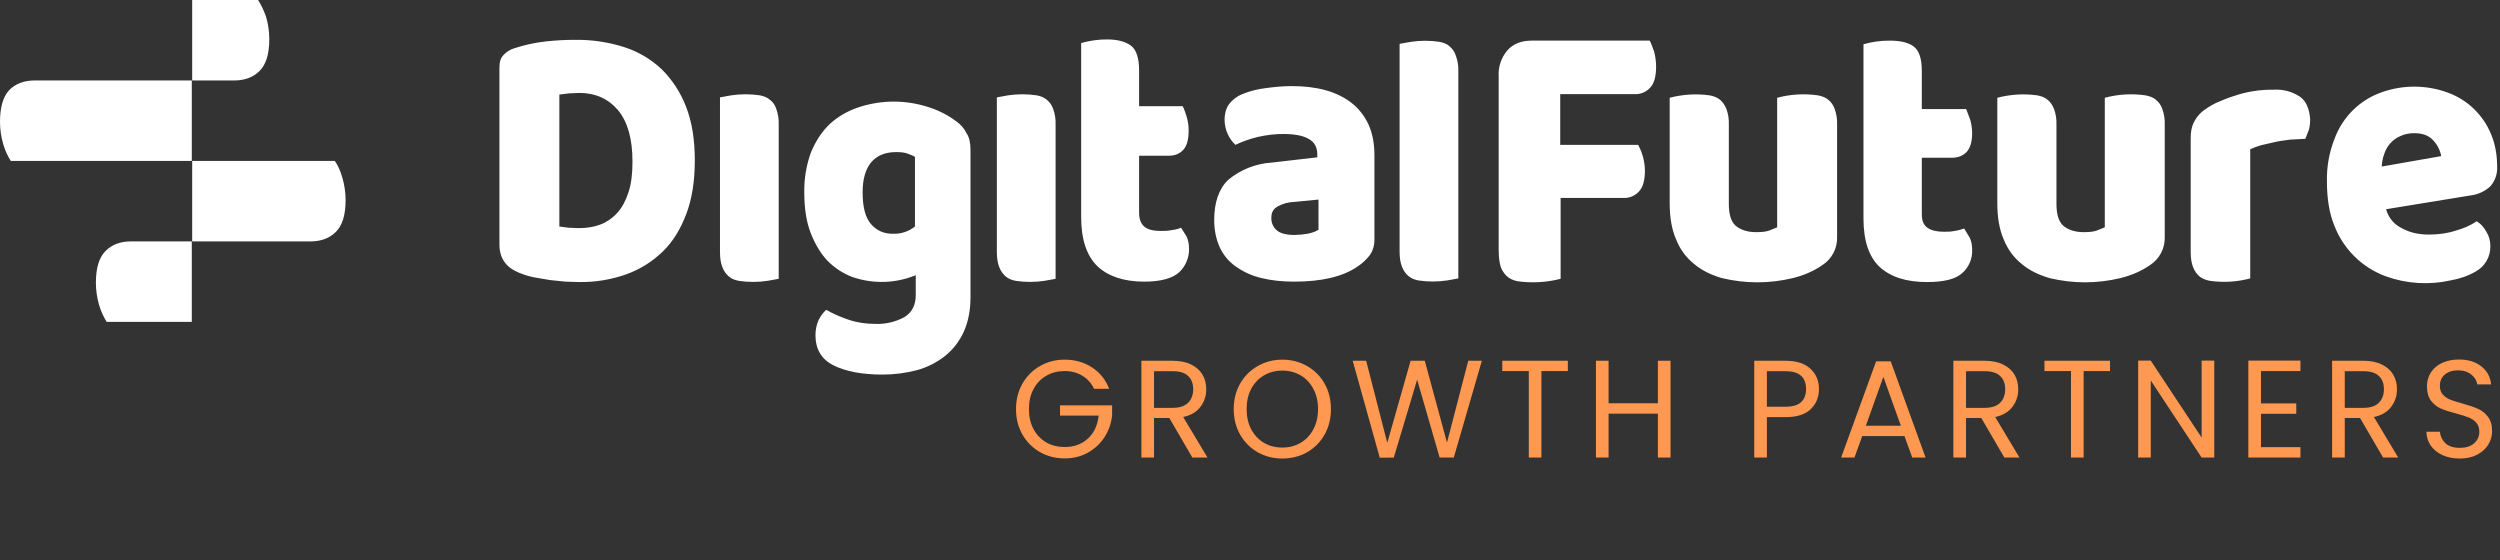
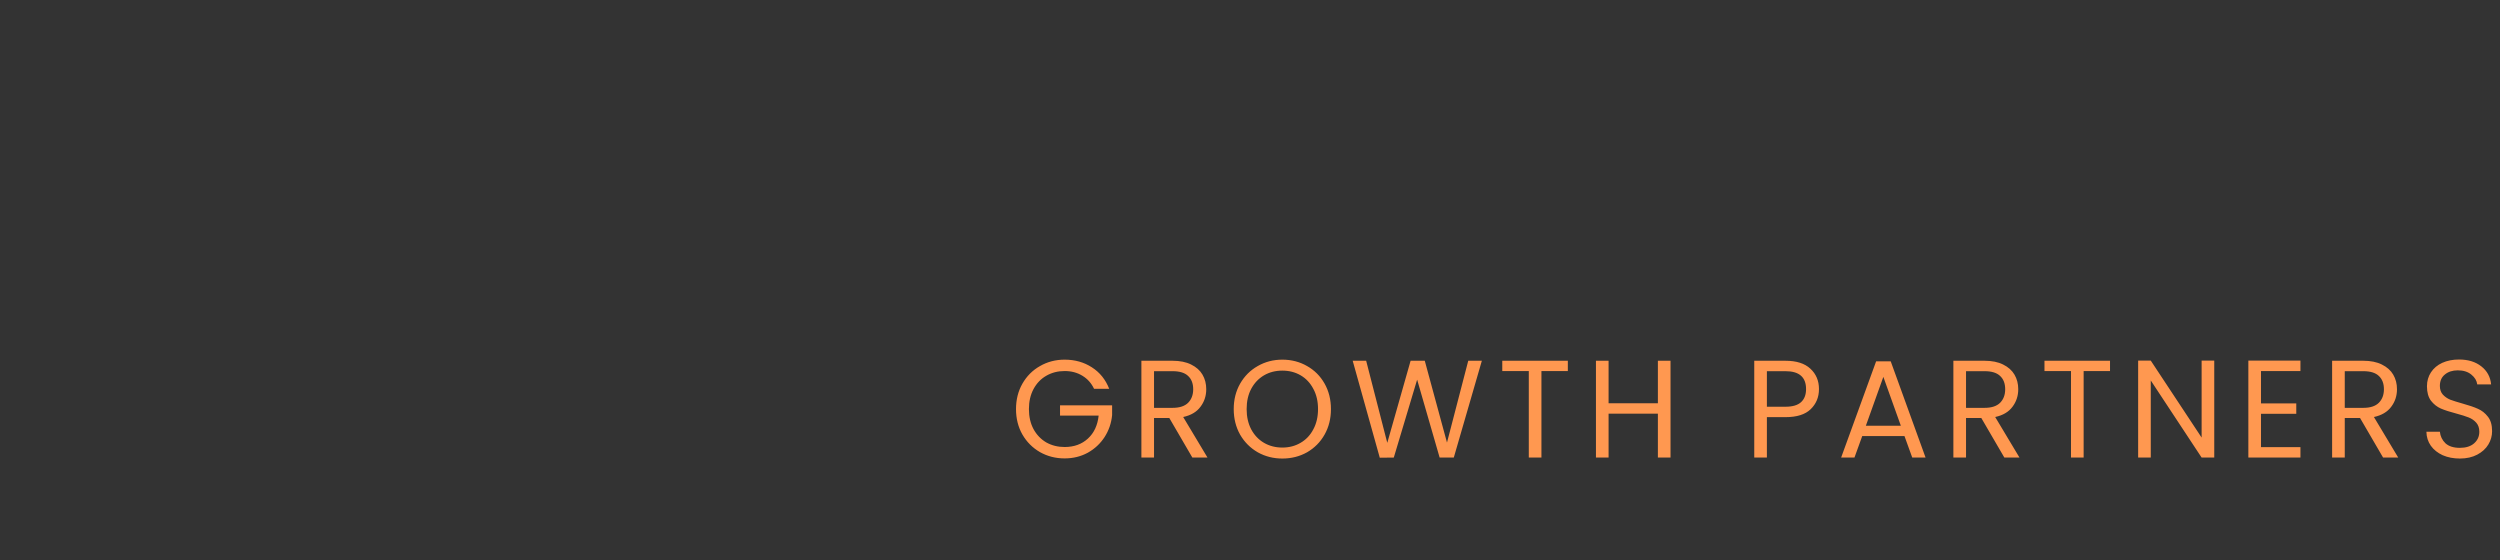
<svg xmlns="http://www.w3.org/2000/svg" width="241" height="54" viewBox="0 0 241 54" fill="none">
  <rect x="0" y="0" width="241" height="54" fill="#333333" stroke="none" />
  <path d="M105.468 37.482C105.209 36.937 104.834 36.518 104.343 36.223C103.852 35.92 103.281 35.768 102.629 35.768C101.978 35.768 101.388 35.92 100.862 36.223C100.344 36.518 99.933 36.946 99.63 37.509C99.335 38.062 99.188 38.705 99.188 39.437C99.188 40.169 99.335 40.811 99.63 41.365C99.933 41.918 100.344 42.346 100.862 42.65C101.388 42.944 101.978 43.092 102.629 43.092C103.54 43.092 104.289 42.82 104.879 42.275C105.468 41.731 105.811 40.994 105.909 40.066H102.187V39.075H107.208V40.012C107.137 40.78 106.896 41.485 106.485 42.128C106.075 42.762 105.535 43.266 104.865 43.641C104.196 44.007 103.45 44.19 102.629 44.19C101.763 44.19 100.973 43.989 100.259 43.587C99.545 43.177 98.978 42.61 98.559 41.887C98.148 41.164 97.943 40.347 97.943 39.437C97.943 38.526 98.148 37.709 98.559 36.986C98.978 36.255 99.545 35.688 100.259 35.286C100.973 34.876 101.763 34.67 102.629 34.67C103.62 34.67 104.495 34.916 105.253 35.407C106.021 35.898 106.579 36.589 106.927 37.482H105.468ZM114.943 44.109L112.721 40.294H111.248V44.109H110.03V34.777H113.042C113.747 34.777 114.341 34.898 114.823 35.139C115.314 35.38 115.68 35.706 115.921 36.116C116.162 36.527 116.282 36.995 116.282 37.522C116.282 38.165 116.095 38.731 115.72 39.222C115.354 39.713 114.801 40.039 114.06 40.2L116.403 44.109H114.943ZM111.248 39.316H113.042C113.703 39.316 114.198 39.156 114.528 38.834C114.859 38.504 115.024 38.066 115.024 37.522C115.024 36.969 114.859 36.54 114.528 36.237C114.207 35.933 113.712 35.782 113.042 35.782H111.248V39.316ZM123.617 44.203C122.751 44.203 121.961 44.002 121.247 43.601C120.533 43.19 119.966 42.623 119.547 41.9C119.136 41.168 118.931 40.347 118.931 39.437C118.931 38.526 119.136 37.709 119.547 36.986C119.966 36.255 120.533 35.688 121.247 35.286C121.961 34.876 122.751 34.67 123.617 34.67C124.492 34.67 125.286 34.876 126 35.286C126.714 35.688 127.277 36.25 127.687 36.973C128.098 37.696 128.303 38.517 128.303 39.437C128.303 40.356 128.098 41.177 127.687 41.9C127.277 42.623 126.714 43.19 126 43.601C125.286 44.002 124.492 44.203 123.617 44.203ZM123.617 43.145C124.269 43.145 124.853 42.994 125.371 42.69C125.898 42.387 126.308 41.954 126.603 41.391C126.906 40.829 127.058 40.178 127.058 39.437C127.058 38.687 126.906 38.035 126.603 37.482C126.308 36.919 125.902 36.487 125.384 36.183C124.867 35.88 124.277 35.728 123.617 35.728C122.956 35.728 122.367 35.88 121.85 36.183C121.332 36.487 120.921 36.919 120.618 37.482C120.323 38.035 120.176 38.687 120.176 39.437C120.176 40.178 120.323 40.829 120.618 41.391C120.921 41.954 121.332 42.387 121.85 42.69C122.376 42.994 122.965 43.145 123.617 43.145ZM142.851 34.777L140.146 44.109H138.781L136.612 36.598L134.362 44.109L133.01 44.123L130.399 34.777H131.698L133.733 42.69L135.982 34.777H137.348L139.49 42.663L141.539 34.777H142.851ZM151.139 34.777V35.768H148.595V44.109H147.376V35.768H144.819V34.777H151.139ZM161.039 34.777V44.109H159.82V39.879H155.067V44.109H153.849V34.777H155.067V38.874H159.82V34.777H161.039ZM175.349 37.509C175.349 38.285 175.081 38.932 174.546 39.45C174.019 39.959 173.211 40.213 172.122 40.213H170.328V44.109H169.11V34.777H172.122C173.176 34.777 173.974 35.032 174.519 35.541C175.072 36.049 175.349 36.705 175.349 37.509ZM172.122 39.209C172.801 39.209 173.3 39.062 173.622 38.767C173.943 38.473 174.104 38.053 174.104 37.509C174.104 36.357 173.443 35.782 172.122 35.782H170.328V39.209H172.122ZM183.59 42.034H179.52L178.77 44.109H177.485L180.859 34.831H182.265L185.625 44.109H184.34L183.59 42.034ZM183.242 41.043L181.555 36.33L179.868 41.043H183.242ZM193.22 44.109L190.997 40.294H189.525V44.109H188.306V34.777H191.319C192.024 34.777 192.617 34.898 193.099 35.139C193.59 35.38 193.956 35.706 194.197 36.116C194.438 36.527 194.559 36.995 194.559 37.522C194.559 38.165 194.371 38.731 193.997 39.222C193.631 39.713 193.077 40.039 192.336 40.2L194.679 44.109H193.22ZM189.525 39.316H191.319C191.979 39.316 192.475 39.156 192.805 38.834C193.135 38.504 193.3 38.066 193.3 37.522C193.3 36.969 193.135 36.54 192.805 36.237C192.484 35.933 191.988 35.782 191.319 35.782H189.525V39.316ZM203.406 34.777V35.768H200.863V44.109H199.644V35.768H197.087V34.777H203.406ZM213.454 44.109H212.236L207.335 36.678V44.109H206.117V34.764H207.335L212.236 42.181V34.764H213.454V44.109ZM217.96 35.768V38.888H221.361V39.892H217.96V43.105H221.762V44.109H216.741V34.764H221.762V35.768H217.96ZM229.73 44.109L227.508 40.294H226.035V44.109H224.816V34.777H227.829C228.534 34.777 229.128 34.898 229.61 35.139C230.101 35.38 230.467 35.706 230.708 36.116C230.949 36.527 231.069 36.995 231.069 37.522C231.069 38.165 230.882 38.731 230.507 39.222C230.141 39.713 229.587 40.039 228.846 40.2L231.19 44.109H229.73ZM226.035 39.316H227.829C228.489 39.316 228.985 39.156 229.315 38.834C229.645 38.504 229.81 38.066 229.81 37.522C229.81 36.969 229.645 36.54 229.315 36.237C228.994 35.933 228.498 35.782 227.829 35.782H226.035V39.316ZM237.132 44.203C236.516 44.203 235.962 44.096 235.471 43.882C234.989 43.659 234.61 43.355 234.333 42.971C234.057 42.579 233.914 42.128 233.905 41.619H235.204C235.248 42.056 235.427 42.427 235.739 42.73C236.061 43.025 236.525 43.172 237.132 43.172C237.712 43.172 238.167 43.029 238.497 42.744C238.837 42.449 239.006 42.074 239.006 41.619C239.006 41.262 238.908 40.972 238.712 40.749C238.515 40.526 238.27 40.356 237.975 40.24C237.681 40.124 237.283 39.999 236.784 39.865C236.168 39.704 235.672 39.544 235.297 39.383C234.931 39.222 234.615 38.972 234.347 38.633C234.088 38.285 233.959 37.821 233.959 37.241C233.959 36.732 234.088 36.281 234.347 35.889C234.606 35.496 234.967 35.192 235.431 34.978C235.904 34.764 236.444 34.657 237.051 34.657C237.926 34.657 238.64 34.876 239.194 35.313C239.756 35.75 240.073 36.33 240.144 37.053H238.805C238.761 36.696 238.573 36.384 238.243 36.116C237.913 35.84 237.475 35.701 236.931 35.701C236.422 35.701 236.007 35.835 235.686 36.103C235.364 36.362 235.204 36.728 235.204 37.201C235.204 37.54 235.297 37.817 235.485 38.031C235.681 38.245 235.918 38.41 236.194 38.526C236.48 38.633 236.877 38.758 237.386 38.901C238.002 39.071 238.497 39.24 238.872 39.41C239.247 39.571 239.568 39.825 239.836 40.173C240.104 40.512 240.238 40.976 240.238 41.566C240.238 42.021 240.117 42.449 239.876 42.851C239.635 43.252 239.278 43.578 238.805 43.828C238.332 44.078 237.774 44.203 237.132 44.203Z" fill="#FF9850" />
-   <path d="M74.22 9.619C73.951 9.386 73.642 9.27 73.257 9.192C72.338 9.054 71.403 9.054 70.484 9.192L69.406 9.386V24.28C69.406 24.9 69.483 25.366 69.637 25.754C69.791 26.142 69.984 26.413 70.253 26.646C70.523 26.878 70.831 26.995 71.216 27.072C72.135 27.211 73.07 27.211 73.989 27.072L75.068 26.878V11.985C75.086 11.483 75.008 10.982 74.837 10.511C74.721 10.123 74.49 9.813 74.22 9.619ZM92.207 11.713C91.416 11.116 90.531 10.657 89.588 10.356C87.363 9.608 84.957 9.608 82.732 10.356C81.722 10.69 80.79 11.231 79.998 11.946C79.227 12.683 78.65 13.575 78.187 14.661C77.732 15.902 77.51 17.217 77.533 18.54C77.533 20.052 77.725 21.371 78.149 22.457C78.573 23.543 79.112 24.435 79.767 25.133C80.46 25.831 81.23 26.335 82.116 26.684C84.12 27.392 86.312 27.336 88.279 26.529V28.43C88.279 29.399 87.932 30.098 87.2 30.563C86.327 31.039 85.342 31.267 84.35 31.222C83.503 31.222 82.655 31.106 81.847 30.835C81.038 30.563 80.306 30.253 79.651 29.865C79.381 30.098 79.15 30.408 78.919 30.835C78.714 31.298 78.609 31.801 78.611 32.308C78.611 33.666 79.189 34.636 80.344 35.217C81.5 35.799 83.079 36.109 85.082 36.109C86.237 36.109 87.354 35.954 88.394 35.683C89.373 35.413 90.289 34.952 91.09 34.325C91.861 33.705 92.477 32.929 92.9 31.998C93.324 31.067 93.555 29.942 93.555 28.663V14.428C93.555 13.769 93.44 13.226 93.17 12.838C92.95 12.386 92.618 11.999 92.207 11.713ZM88.202 21.836C87.59 22.323 86.824 22.571 86.045 22.535C85.197 22.535 84.504 22.224 83.965 21.604C83.426 20.983 83.156 19.975 83.156 18.54C83.156 17.298 83.426 16.329 83.965 15.669C84.504 15.01 85.313 14.661 86.391 14.661C86.853 14.661 87.2 14.7 87.508 14.816C87.816 14.932 88.047 15.01 88.202 15.126V21.836ZM100.912 9.619C100.642 9.386 100.334 9.27 99.949 9.192C99.03 9.054 98.095 9.054 97.176 9.192L96.097 9.386V24.28C96.097 24.9 96.174 25.366 96.329 25.754C96.483 26.142 96.675 26.413 96.945 26.646C97.214 26.878 97.522 26.995 97.908 27.072C98.827 27.211 99.761 27.211 100.681 27.072L101.759 26.878V11.985C101.778 11.483 101.699 10.982 101.528 10.511C101.411 10.161 101.198 9.851 100.912 9.619ZM18.526 7.757H22.57C23.61 7.757 24.419 7.447 25.035 6.826C25.652 6.206 25.96 5.197 25.96 3.762C25.96 3.025 25.844 2.288 25.652 1.629C25.421 0.97 25.151 0.427 24.881 0H18.526V7.757H3.351C2.311 7.757 1.502 8.067 0.886 8.688C0.308 9.309 0 10.317 0 11.752C0 12.489 0.116 13.226 0.308 13.885C0.501 14.545 0.77 15.088 1.04 15.514H18.488V7.757H18.526ZM32.276 15.514H18.526V23.271H12.633C11.593 23.271 10.784 23.582 10.168 24.202C9.552 24.823 9.244 25.831 9.244 27.266C9.244 28.003 9.359 28.74 9.552 29.399C9.745 30.059 10.014 30.602 10.284 31.029H18.488V23.271H29.927C30.967 23.271 31.776 22.961 32.392 22.34C33.008 21.72 33.316 20.712 33.316 19.276C33.316 18.54 33.201 17.803 33.008 17.143C32.816 16.484 32.584 15.941 32.276 15.514ZM63.782 6.671C62.749 5.697 61.512 4.968 60.162 4.538C58.642 4.056 57.056 3.82 55.463 3.84C54.511 3.838 53.559 3.89 52.613 3.995C51.534 4.111 50.533 4.344 49.57 4.654C49.171 4.776 48.811 5.003 48.53 5.314C48.261 5.585 48.145 5.973 48.145 6.516V23.582C48.145 24.862 48.761 25.754 49.955 26.258C50.417 26.452 50.88 26.607 51.419 26.723L52.998 26.995L54.5 27.15L55.81 27.189C57.356 27.215 58.895 26.966 60.355 26.452C61.741 25.948 62.897 25.211 63.898 24.241C64.899 23.271 65.631 22.03 66.171 20.595C66.71 19.16 66.979 17.453 66.979 15.476C66.979 13.459 66.71 11.752 66.132 10.278C65.612 8.921 64.811 7.692 63.782 6.671ZM60.586 18.54C60.316 19.354 59.969 20.013 59.507 20.518C59.063 21.015 58.509 21.4 57.889 21.642C57.273 21.875 56.58 21.991 55.81 21.991L54.808 21.953L53.922 21.836V9.115L54.885 8.998L55.848 8.959C57.389 8.959 58.621 9.502 59.584 10.627C60.509 11.752 60.971 13.381 60.971 15.592C60.971 16.755 60.855 17.725 60.586 18.54ZM189.345 22.03C189.075 22.108 188.767 22.224 188.42 22.263C188.074 22.34 187.727 22.34 187.38 22.34C186.725 22.34 186.186 22.224 185.801 21.953C185.416 21.681 185.262 21.255 185.262 20.634V15.204H188.189C188.767 15.204 189.229 15.01 189.576 14.661C189.922 14.273 190.115 13.691 190.115 12.838C190.115 12.373 190.038 11.907 189.922 11.519L189.537 10.511H185.262V6.826C185.262 5.624 184.992 4.848 184.453 4.46C183.914 4.072 183.143 3.917 182.142 3.917C181.295 3.915 180.453 4.032 179.639 4.266V21.061C179.639 23.233 180.178 24.784 181.218 25.754C182.296 26.723 183.798 27.189 185.763 27.189C187.38 27.189 188.497 26.917 189.152 26.335C189.469 26.057 189.721 25.71 189.888 25.321C190.054 24.932 190.132 24.509 190.115 24.086C190.115 23.62 190.038 23.233 189.884 22.922L189.345 22.03ZM207.832 9.619C207.563 9.386 207.216 9.27 206.831 9.192C205.519 9.003 204.183 9.082 202.902 9.425V21.914L202.132 22.224C201.824 22.34 201.4 22.379 200.861 22.379C200.013 22.379 199.359 22.147 198.896 21.759C198.434 21.332 198.242 20.634 198.242 19.625V11.985C198.26 11.483 198.182 10.982 198.011 10.511C197.857 10.123 197.664 9.852 197.394 9.619C197.125 9.386 196.778 9.27 196.393 9.192C195.106 9.014 193.797 9.093 192.541 9.425V19.587C192.541 20.944 192.734 22.108 193.158 23.078C193.543 24.047 194.121 24.823 194.891 25.443C195.623 26.064 196.509 26.491 197.548 26.801C199.814 27.354 202.177 27.354 204.443 26.801C205.521 26.529 206.484 26.103 207.254 25.56C207.711 25.267 208.084 24.859 208.334 24.375C208.584 23.892 208.703 23.351 208.68 22.806V11.985C208.698 11.483 208.62 10.982 208.448 10.511C208.332 10.161 208.118 9.851 207.832 9.619ZM221.698 9.309C220.943 8.818 220.052 8.587 219.156 8.649C217.846 8.629 216.542 8.839 215.304 9.27C214.688 9.464 214.149 9.696 213.61 9.929C213.07 10.201 212.647 10.472 212.262 10.782C211.915 11.093 211.645 11.442 211.453 11.868C211.26 12.256 211.183 12.761 211.183 13.303V24.28C211.183 24.9 211.26 25.366 211.414 25.754C211.568 26.142 211.761 26.413 212.03 26.646C212.3 26.878 212.647 26.995 213.032 27.072C214.331 27.256 215.654 27.177 216.922 26.84V14.389C217.257 14.231 217.605 14.101 217.962 14.002L219.31 13.691C219.772 13.575 220.273 13.536 220.774 13.459L222.237 13.381L222.584 12.489C222.661 12.179 222.699 11.83 222.699 11.48C222.622 10.472 222.314 9.735 221.698 9.309ZM176.249 9.619C175.98 9.386 175.633 9.27 175.248 9.192C173.936 9.003 172.6 9.082 171.319 9.425V21.914L170.549 22.224C170.241 22.34 169.817 22.379 169.278 22.379C168.43 22.379 167.776 22.147 167.313 21.759C166.851 21.332 166.659 20.634 166.659 19.625V11.985C166.677 11.483 166.599 10.982 166.428 10.511C166.273 10.123 166.081 9.852 165.811 9.619C165.542 9.386 165.195 9.27 164.81 9.192C163.523 9.014 162.214 9.093 160.958 9.425V19.587C160.958 20.944 161.151 22.108 161.575 23.078C161.96 24.047 162.537 24.823 163.308 25.443C164.04 26.064 164.925 26.491 165.965 26.801C168.231 27.354 170.594 27.354 172.86 26.801C173.938 26.529 174.901 26.103 175.671 25.56C176.128 25.267 176.5 24.859 176.751 24.375C177.001 23.892 177.12 23.351 177.096 22.806V11.985C177.115 11.483 177.036 10.982 176.865 10.511C176.749 10.161 176.535 9.851 176.249 9.619ZM240.07 17.958C240.529 17.436 240.765 16.753 240.725 16.057C240.725 14.932 240.532 13.885 240.147 12.954C239.767 12.023 239.198 11.183 238.474 10.488C237.751 9.793 236.89 9.259 235.949 8.921C233.91 8.177 231.68 8.164 229.632 8.882C228.584 9.241 227.628 9.831 226.835 10.609C226.042 11.388 225.432 12.335 225.049 13.381C224.528 14.7 224.279 16.112 224.317 17.531C224.317 19.16 224.548 20.595 225.049 21.797C225.487 22.915 226.157 23.925 227.014 24.761C227.871 25.597 228.895 26.239 230.017 26.646C232.008 27.357 234.156 27.491 236.218 27.034C237.104 26.878 237.913 26.607 238.645 26.18C239.083 25.945 239.448 25.592 239.699 25.161C239.951 24.73 240.079 24.237 240.07 23.737C240.07 23.233 239.955 22.767 239.685 22.34C239.454 21.914 239.146 21.565 238.761 21.332C238.144 21.734 237.468 22.035 236.758 22.224C235.949 22.496 235.063 22.612 234.139 22.612C233.137 22.612 232.29 22.418 231.52 21.991C230.749 21.604 230.249 20.983 230.017 20.169L238.337 18.811C238.985 18.704 239.588 18.407 240.07 17.958ZM229.594 16.057C229.632 15.669 229.671 15.281 229.825 14.894C229.937 14.512 230.129 14.158 230.388 13.857C230.647 13.556 230.967 13.315 231.327 13.148C231.759 12.938 232.234 12.831 232.714 12.838C233.561 12.838 234.177 13.071 234.601 13.575C234.979 13.986 235.233 14.498 235.333 15.049L229.594 16.057ZM113.853 21.953C113.584 22.069 113.275 22.147 112.929 22.185C112.582 22.263 112.236 22.263 111.889 22.263C111.234 22.263 110.695 22.147 110.348 21.875C110.002 21.604 109.809 21.138 109.809 20.518V15.01H112.698C113.275 15.01 113.738 14.816 114.084 14.428C114.431 14.04 114.585 13.42 114.585 12.566C114.585 12.062 114.508 11.636 114.392 11.248C114.277 10.86 114.161 10.511 114.007 10.239H109.809V6.787C109.809 5.585 109.539 4.771 109 4.383C108.461 3.995 107.691 3.801 106.728 3.801C105.881 3.798 105.038 3.916 104.224 4.15V20.905C104.224 23.116 104.763 24.668 105.803 25.676C106.843 26.646 108.345 27.15 110.31 27.15C111.889 27.15 113.006 26.84 113.661 26.258C113.968 25.971 114.212 25.623 114.378 25.236C114.544 24.848 114.628 24.43 114.624 24.008C114.624 23.543 114.547 23.155 114.392 22.806L113.853 21.953ZM159.032 3.917H147.632C146.669 3.917 145.86 4.228 145.321 4.848C144.719 5.543 144.414 6.449 144.473 7.369V24.163C144.473 24.784 144.55 25.327 144.666 25.715C144.793 26.071 145.005 26.39 145.282 26.646C145.552 26.878 145.899 27.034 146.284 27.111C147.672 27.304 149.085 27.225 150.443 26.878V19.082H156.452C156.738 19.101 157.025 19.055 157.292 18.948C157.559 18.84 157.798 18.674 157.993 18.462C158.378 18.074 158.57 17.376 158.57 16.445C158.558 15.576 158.334 14.723 157.916 13.963H150.405V9.076H157.53C157.817 9.095 158.104 9.049 158.37 8.941C158.637 8.834 158.876 8.668 159.071 8.455C159.456 8.067 159.649 7.369 159.649 6.4C159.644 5.915 159.579 5.433 159.456 4.965C159.302 4.577 159.187 4.189 159.032 3.917ZM130.3 9.929C129.606 9.386 128.759 8.959 127.757 8.688C126.756 8.416 125.678 8.3 124.484 8.3C123.713 8.3 122.866 8.378 122.019 8.494C121.239 8.586 120.475 8.781 119.746 9.076C119.245 9.281 118.807 9.616 118.475 10.046C118.206 10.433 118.051 10.938 118.051 11.558C118.054 12.009 118.148 12.454 118.327 12.868C118.506 13.281 118.766 13.654 119.091 13.963C120.537 13.277 122.115 12.919 123.713 12.916C124.792 12.916 125.601 13.071 126.14 13.381C126.718 13.691 126.987 14.195 126.987 14.894V15.165L122.635 15.669C121.083 15.758 119.599 16.342 118.398 17.337C117.474 18.229 117.05 19.548 117.05 21.216C117.05 22.224 117.243 23.078 117.589 23.853C117.936 24.59 118.475 25.25 119.168 25.715C119.9 26.231 120.724 26.6 121.595 26.801C122.519 27.034 123.598 27.15 124.753 27.15C127.372 27.15 129.414 26.684 130.839 25.715C131.301 25.405 131.648 25.094 131.994 24.668C132.302 24.28 132.495 23.737 132.495 23.116V14.971C132.495 13.808 132.302 12.838 131.917 11.985C131.532 11.17 130.993 10.472 130.3 9.929ZM127.026 22.185C126.795 22.34 126.448 22.457 126.024 22.535C125.617 22.607 125.205 22.645 124.792 22.651C123.983 22.651 123.405 22.496 123.059 22.185C122.891 22.035 122.76 21.849 122.673 21.641C122.586 21.433 122.547 21.208 122.558 20.983C122.558 20.479 122.75 20.13 123.174 19.897C123.648 19.636 124.175 19.49 124.715 19.47L127.103 19.238V22.185H127.026ZM139.736 4.46C139.466 4.228 139.158 4.111 138.773 4.034C137.854 3.895 136.919 3.895 136 4.034L134.921 4.228V24.241C134.921 24.862 134.998 25.327 135.153 25.715C135.307 26.103 135.499 26.374 135.769 26.607C136.038 26.84 136.347 26.956 136.732 27.034C137.651 27.172 138.586 27.172 139.505 27.034L140.583 26.84V6.865C140.602 6.363 140.523 5.863 140.352 5.391C140.237 5.003 140.006 4.693 139.736 4.46Z" fill="white" />
</svg>